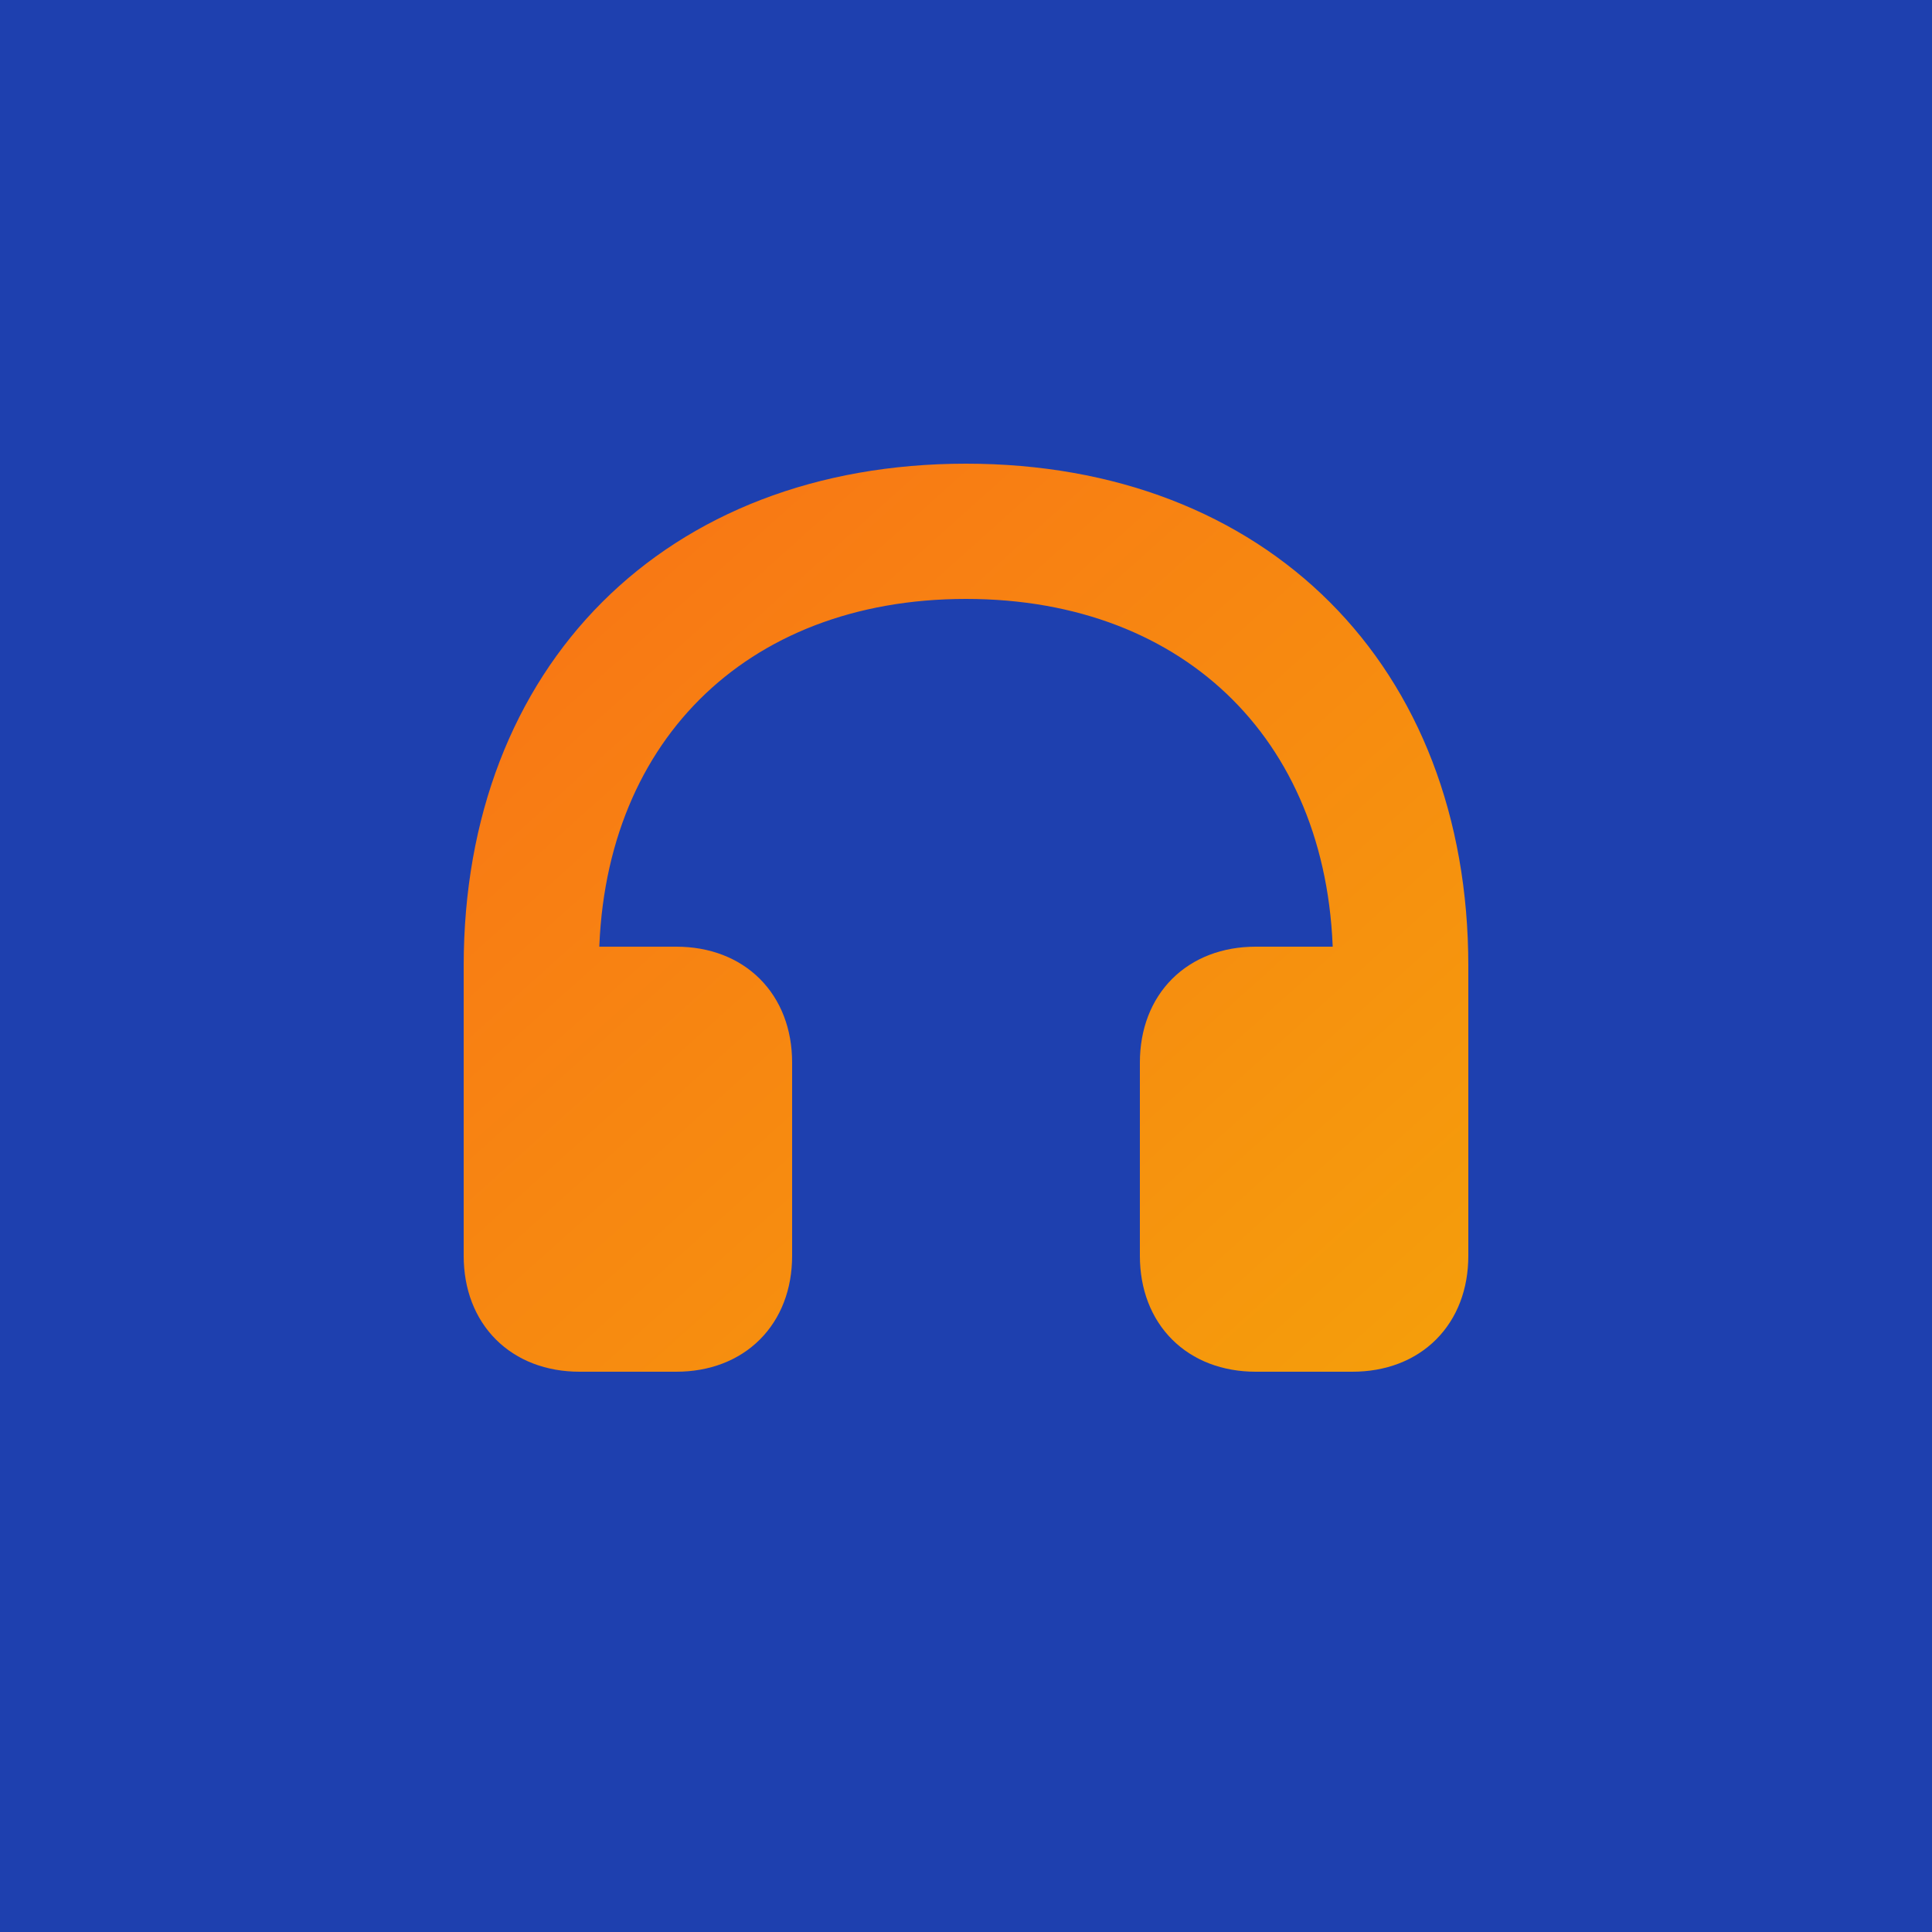
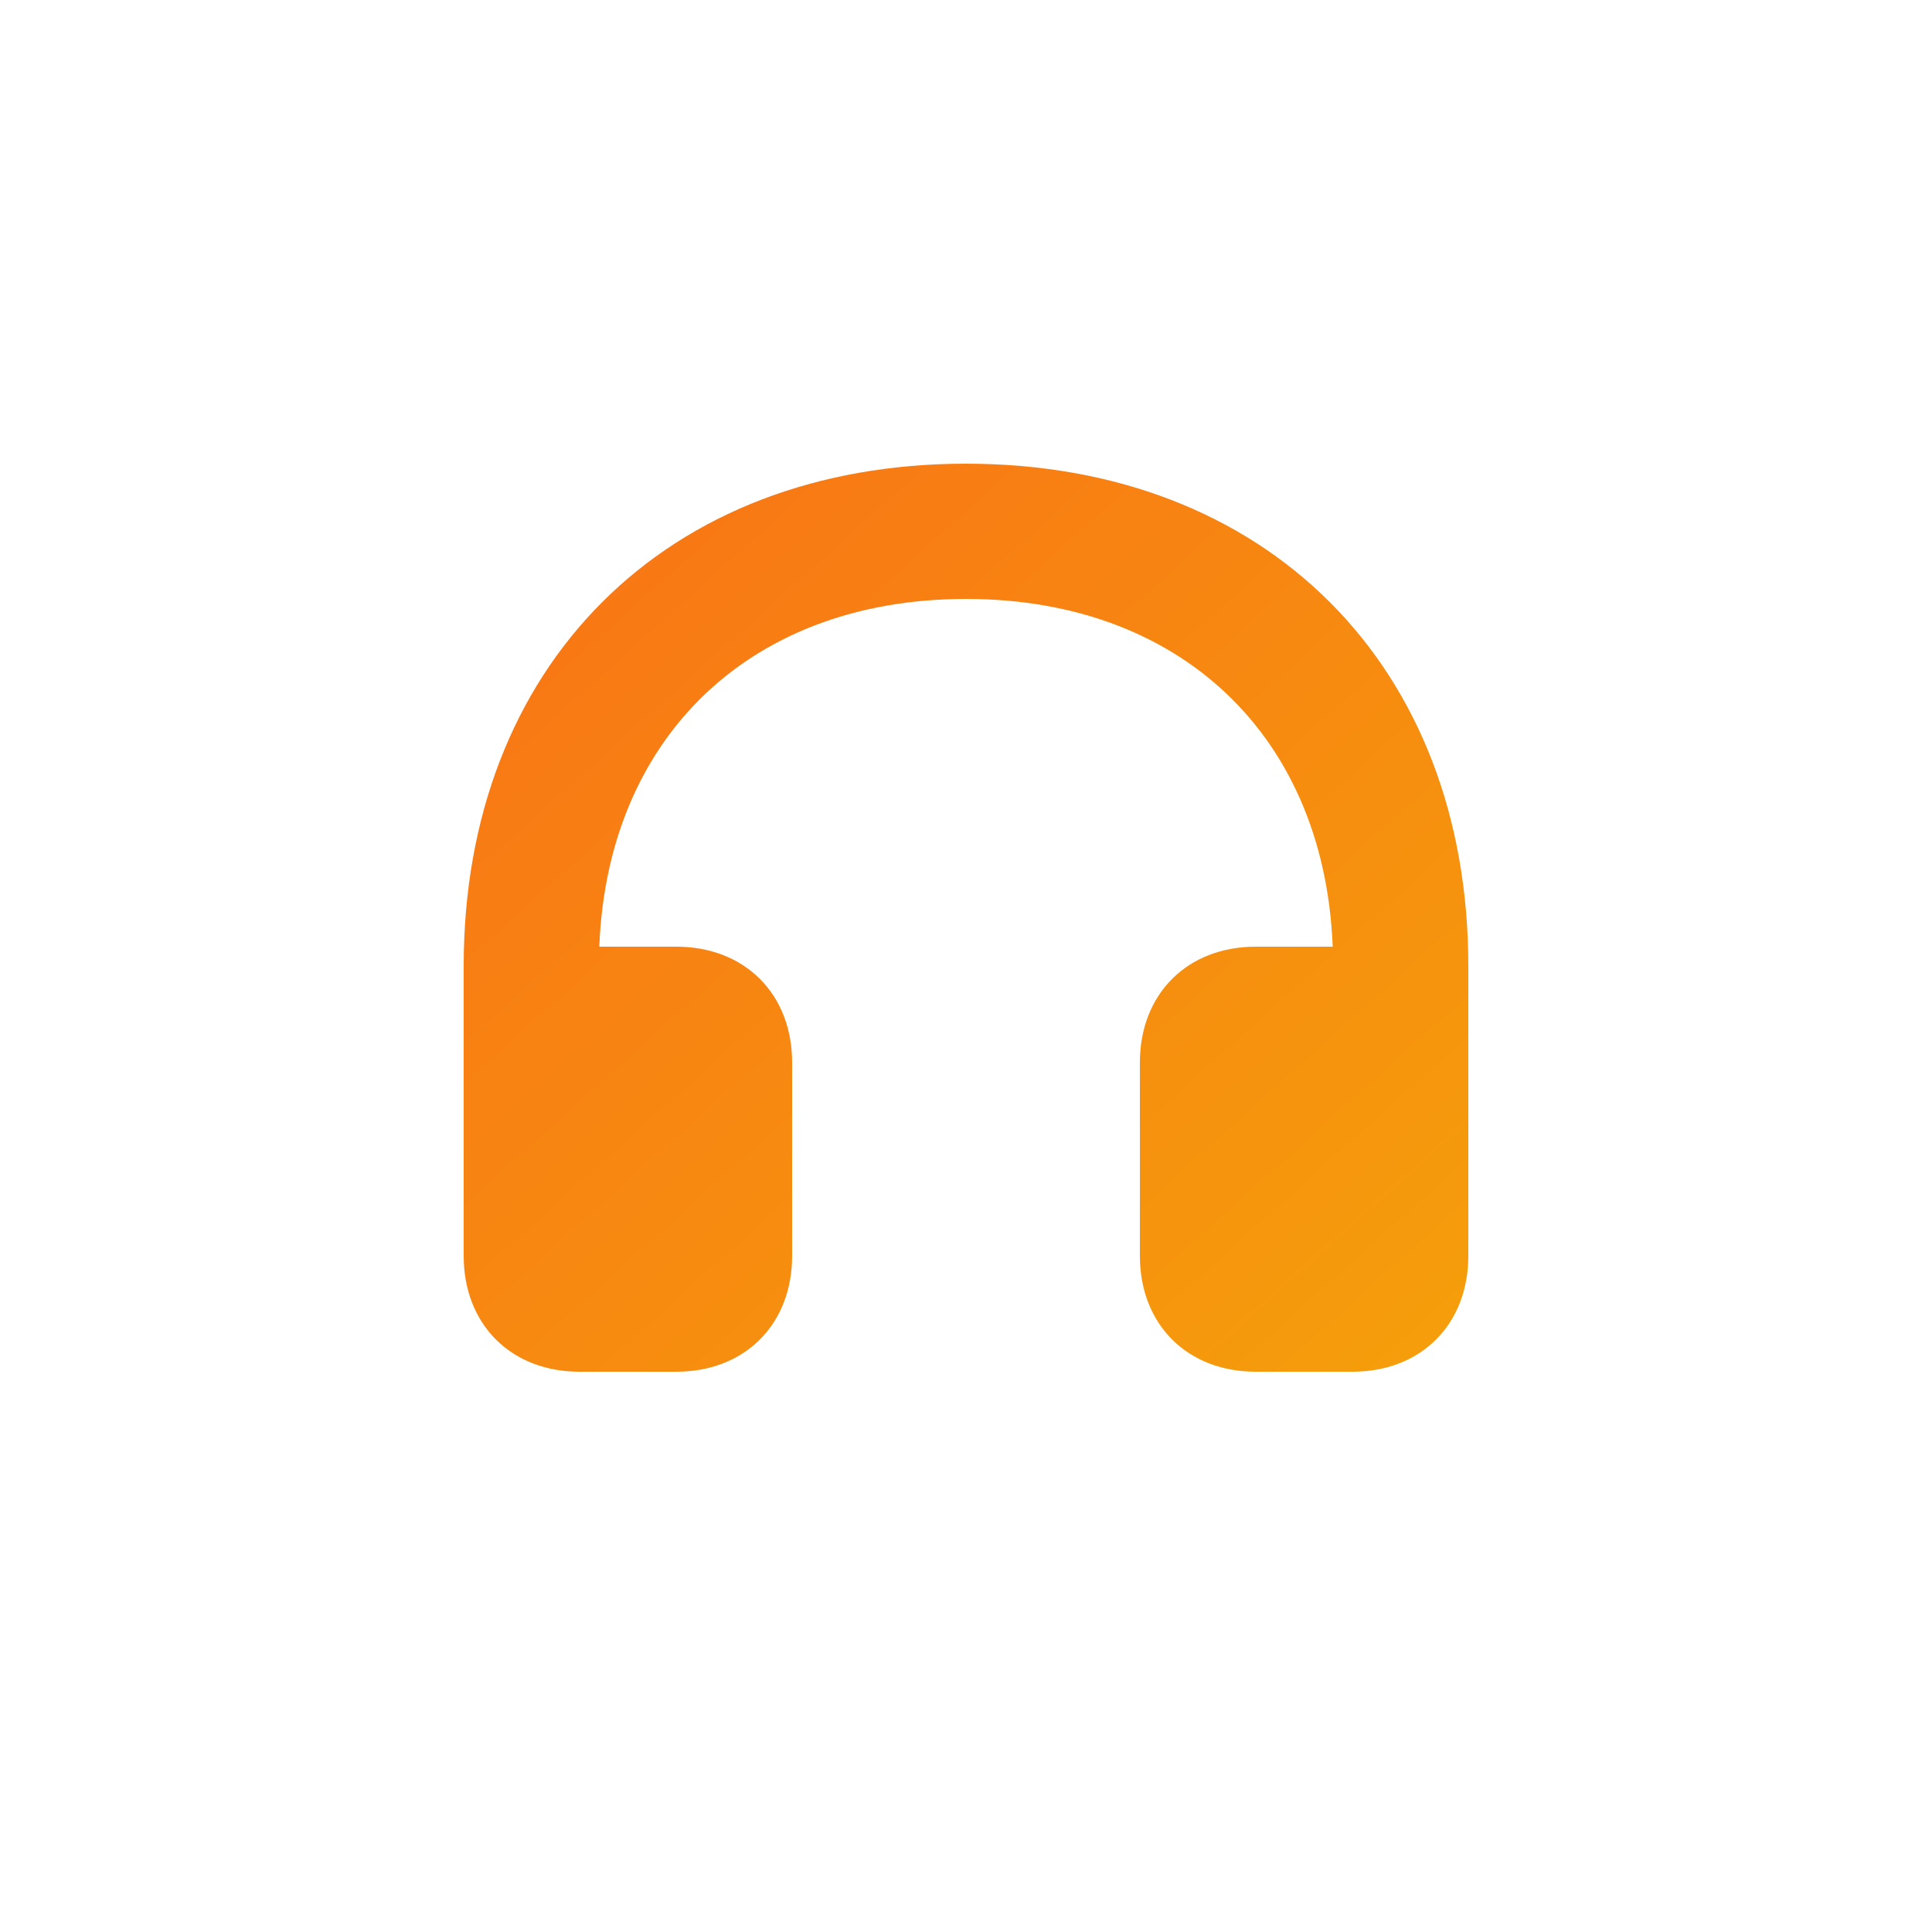
<svg xmlns="http://www.w3.org/2000/svg" viewBox="0 0 100 100">
  <defs>
    <linearGradient id="grad" x1="0%" y1="0%" x2="100%" y2="100%">
      <stop offset="0%" style="stop-color:#f97316;stop-opacity:1" />
      <stop offset="100%" style="stop-color:#f59e0b;stop-opacity:1" />
    </linearGradient>
  </defs>
-   <rect width="100" height="100" fill="#1e40af" />
  <path d="M50 25 C35 25 25 35 25 50 L25 65 C25 68 27 70 30 70 L35 70 C38 70 40 68 40 65 L40 55 C40 52 38 50 35 50 L30 50 L30 50 C30 38 38 30 50 30 C62 30 70 38 70 50 L70 50 L65 50 C62 50 60 52 60 55 L60 65 C60 68 62 70 65 70 L70 70 C73 70 75 68 75 65 L75 50 C75 35 65 25 50 25 Z" fill="url(#grad)" stroke="url(#grad)" stroke-width="2" />
</svg>